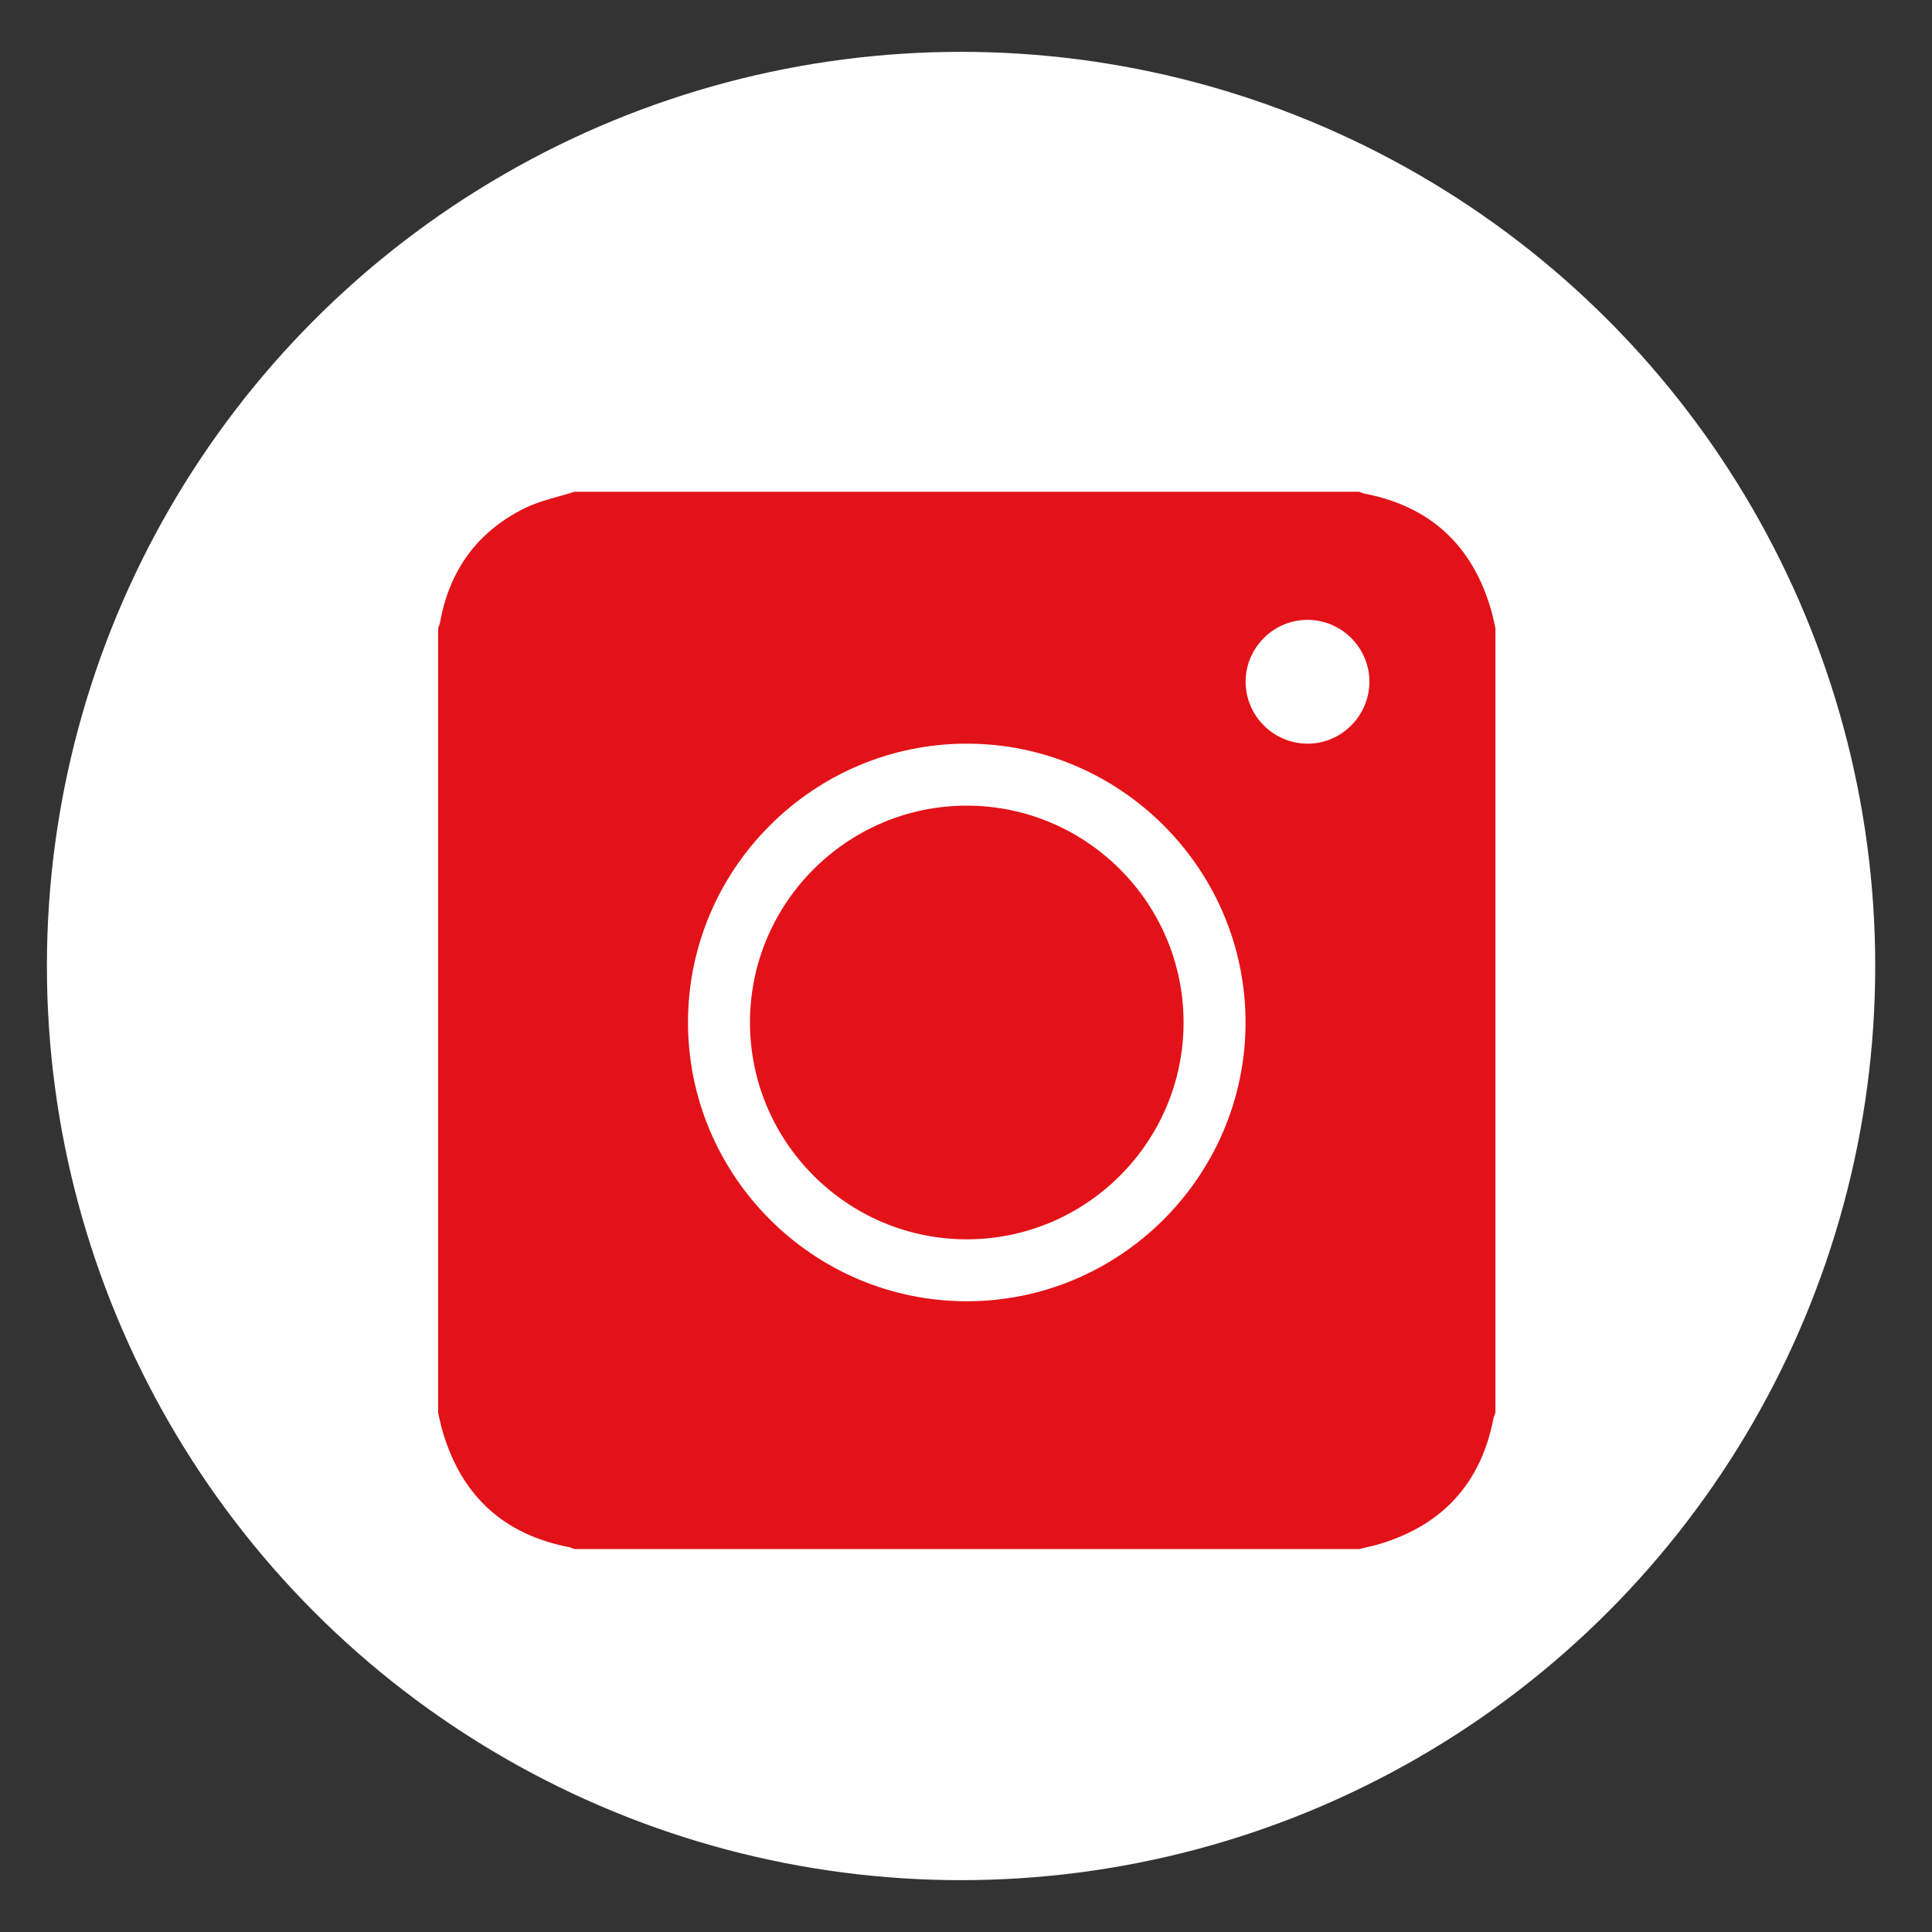
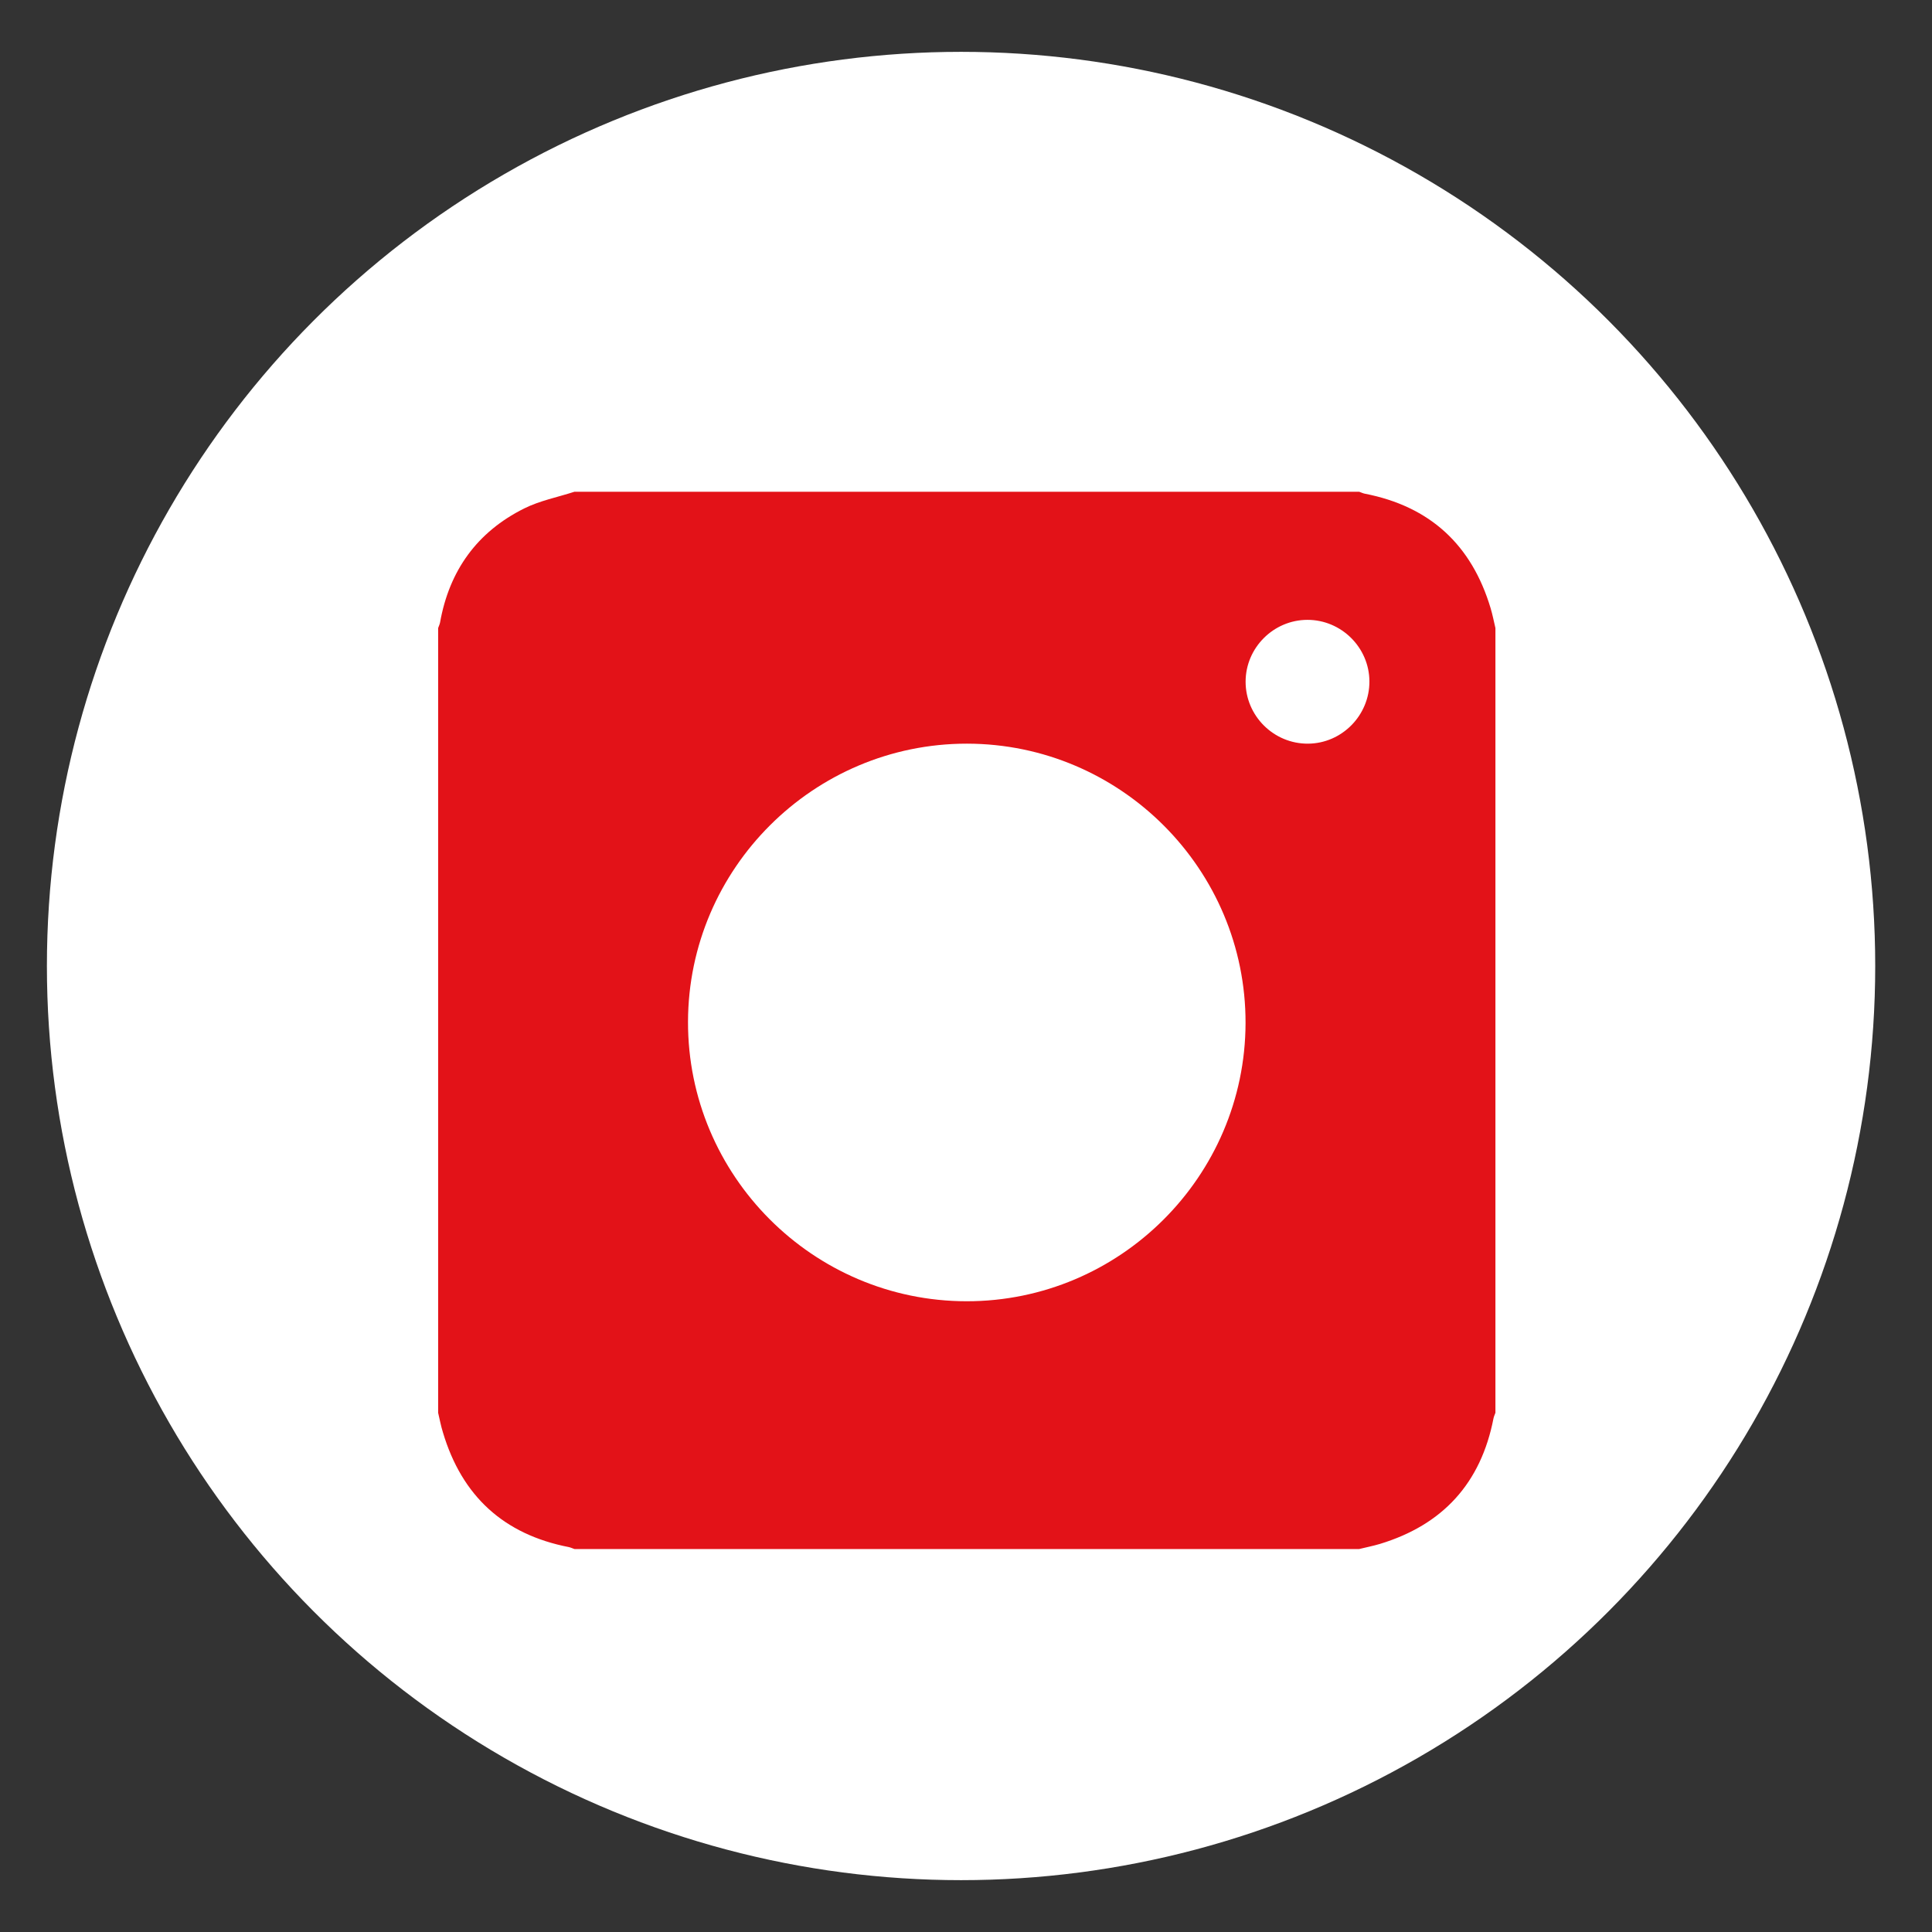
<svg xmlns="http://www.w3.org/2000/svg" version="1.1" id="Layer_1" x="0px" y="0px" width="36px" height="36px" viewBox="0 0 36 36" enable-background="new 0 0 36 36" xml:space="preserve">
  <rect x="0" y="0" width="36" height="36" fill="#333333" stroke="none" />
  <circle fill="#FFFFFF" cx="17.908" cy="18" r="17.034" />
  <g>
    <path fill-rule="evenodd" clip-rule="evenodd" fill="#E31218" d="M8.164,26.325c0-4.874,0-9.748,0-14.622   c0.012-0.035,0.029-0.069,0.036-0.105c0.172-0.966,0.69-1.686,1.566-2.123c0.292-0.146,0.624-0.21,0.938-0.312   c4.874,0,9.748,0,14.622,0c0.035,0.012,0.069,0.029,0.104,0.036c1.216,0.236,1.993,0.954,2.346,2.136   c0.036,0.121,0.06,0.245,0.089,0.368c0,4.874,0,9.748,0,14.622c-0.012,0.035-0.029,0.068-0.036,0.104   c-0.234,1.206-0.943,1.984-2.117,2.34c-0.127,0.038-0.257,0.063-0.386,0.095c-4.874,0-9.748,0-14.622,0   c-0.035-0.012-0.069-0.028-0.104-0.036c-1.215-0.236-1.993-0.953-2.346-2.135C8.216,26.572,8.193,26.448,8.164,26.325z    M18.011,24.247c2.856,0.002,5.19-2.325,5.198-5.182c0.007-2.865-2.327-5.206-5.192-5.208c-2.856-0.001-5.19,2.325-5.197,5.181   C12.813,21.903,15.147,24.245,18.011,24.247z M25.517,12.696c-0.003-0.631-0.524-1.147-1.156-1.146   c-0.631,0.001-1.15,0.52-1.151,1.151c-0.001,0.639,0.526,1.162,1.166,1.156C25.005,13.852,25.52,13.328,25.517,12.696z" />
-     <path display="none" fill-rule="evenodd" clip-rule="evenodd" fill="#FFFFFF" d="M8.164,26.325   c0.029,0.123,0.053,0.247,0.089,0.368c0.354,1.182,1.131,1.898,2.346,2.135c0.036,0.008,0.07,0.024,0.104,0.036   c-0.843,0-1.687,0-2.54,0C8.164,28.019,8.164,27.172,8.164,26.325z" />
    <path display="none" fill-rule="evenodd" clip-rule="evenodd" fill="#FFFFFF" d="M25.325,28.864   c0.129-0.031,0.259-0.057,0.386-0.095c1.174-0.355,1.883-1.134,2.117-2.34c0.007-0.036,0.024-0.069,0.036-0.104   c0,0.847,0,1.693,0,2.539C27.019,28.864,26.172,28.864,25.325,28.864z" />
-     <path display="none" fill-rule="evenodd" clip-rule="evenodd" fill="#FFFFFF" d="M10.703,9.164   c-0.314,0.102-0.646,0.166-0.938,0.312c-0.876,0.437-1.394,1.157-1.566,2.123c-0.006,0.036-0.023,0.07-0.036,0.105   c0-0.847,0-1.693,0-2.54C9.01,9.164,9.856,9.164,10.703,9.164z" />
-     <path display="none" fill-rule="evenodd" clip-rule="evenodd" fill="#FFFFFF" d="M27.864,11.703   c-0.029-0.123-0.053-0.247-0.089-0.368c-0.353-1.183-1.13-1.9-2.346-2.136c-0.035-0.007-0.069-0.023-0.104-0.036   c0.847,0,1.693,0,2.539,0C27.864,10.01,27.864,10.856,27.864,11.703z" />
-     <path display="none" fill-rule="evenodd" clip-rule="evenodd" fill="#FFFFFF" d="M18.011,24.247   c-2.864-0.002-5.198-2.344-5.191-5.208c0.007-2.856,2.341-5.183,5.197-5.181c2.865,0.002,5.199,2.343,5.192,5.208   C23.201,21.922,20.867,24.249,18.011,24.247z M18.012,15.012c-2.224,0.001-4.037,1.813-4.038,4.038   c-0.001,2.224,1.809,4.039,4.032,4.043c2.232,0.003,4.051-1.814,4.047-4.047C22.051,16.822,20.237,15.012,18.012,15.012z" />
    <path display="none" fill-rule="evenodd" clip-rule="evenodd" fill="#FFFFFF" d="M25.517,12.696   c0.003,0.632-0.512,1.156-1.142,1.161c-0.64,0.005-1.167-0.517-1.166-1.156c0.001-0.631,0.521-1.15,1.151-1.151   C24.992,11.549,25.514,12.065,25.517,12.696z" />
-     <path fill-rule="evenodd" clip-rule="evenodd" fill="#E31218" d="M18.012,15.012c2.226,0,4.039,1.81,4.042,4.034   c0.004,2.232-1.815,4.05-4.047,4.047c-2.223-0.004-4.034-1.819-4.032-4.043C13.975,16.826,15.788,15.013,18.012,15.012z" />
  </g>
</svg>